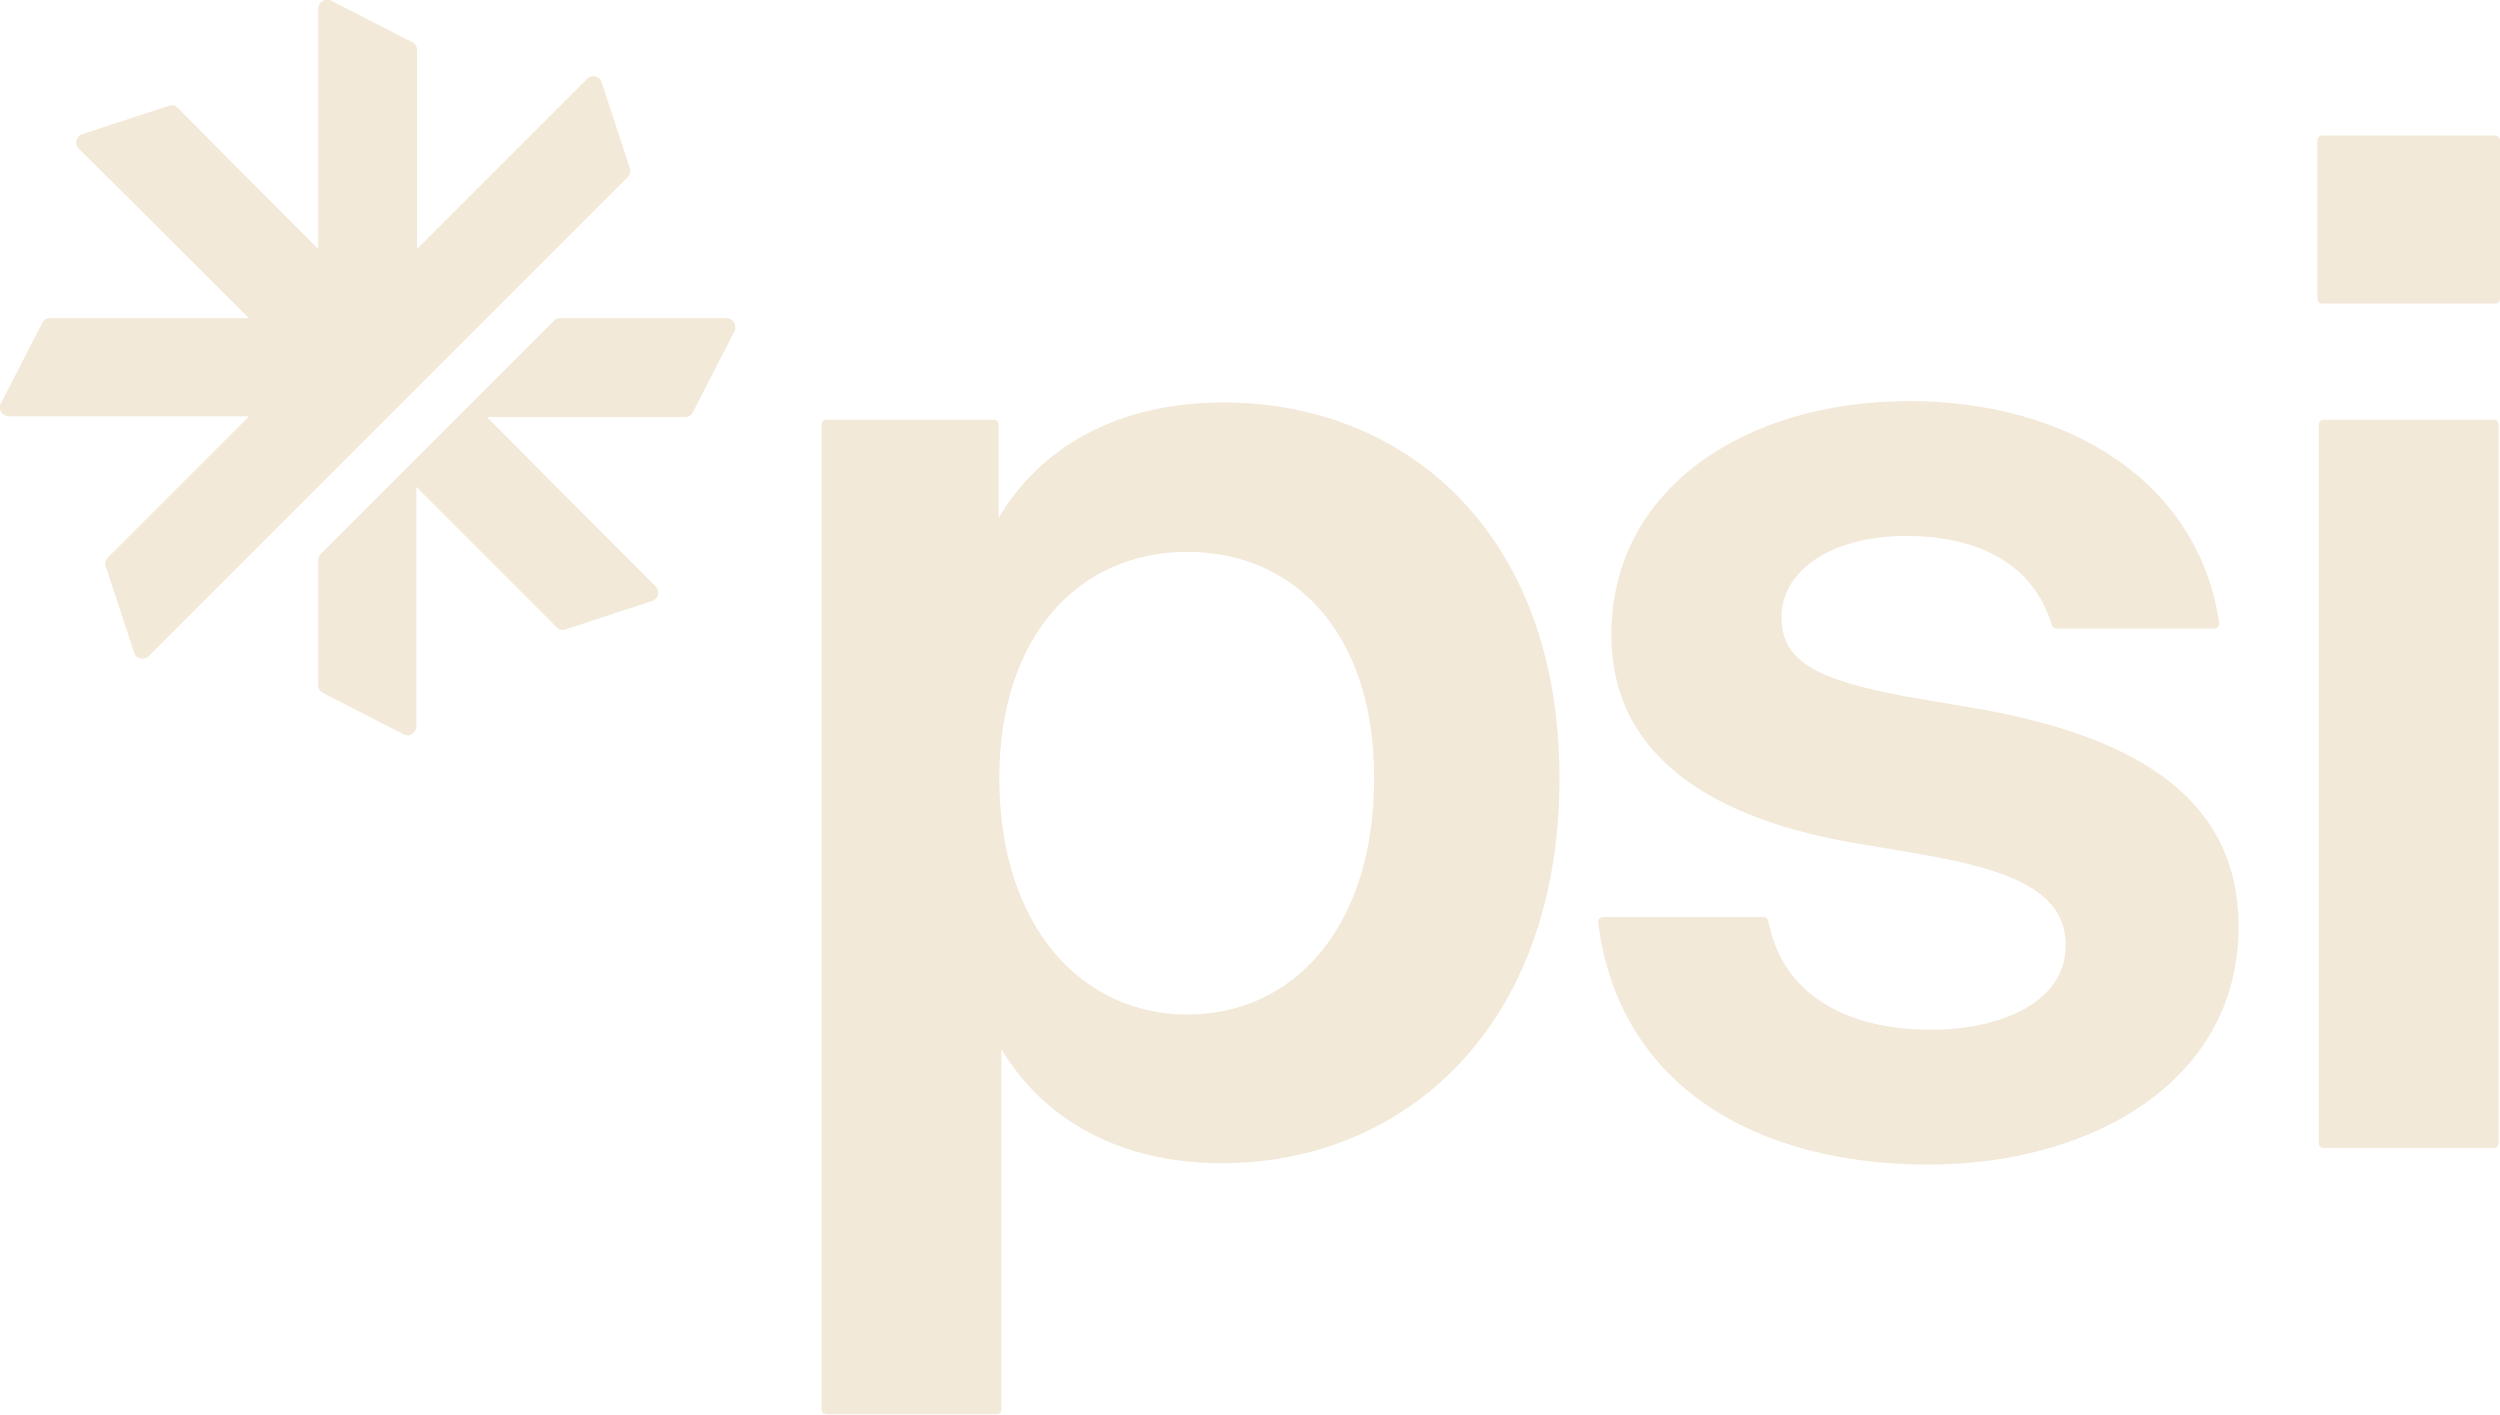
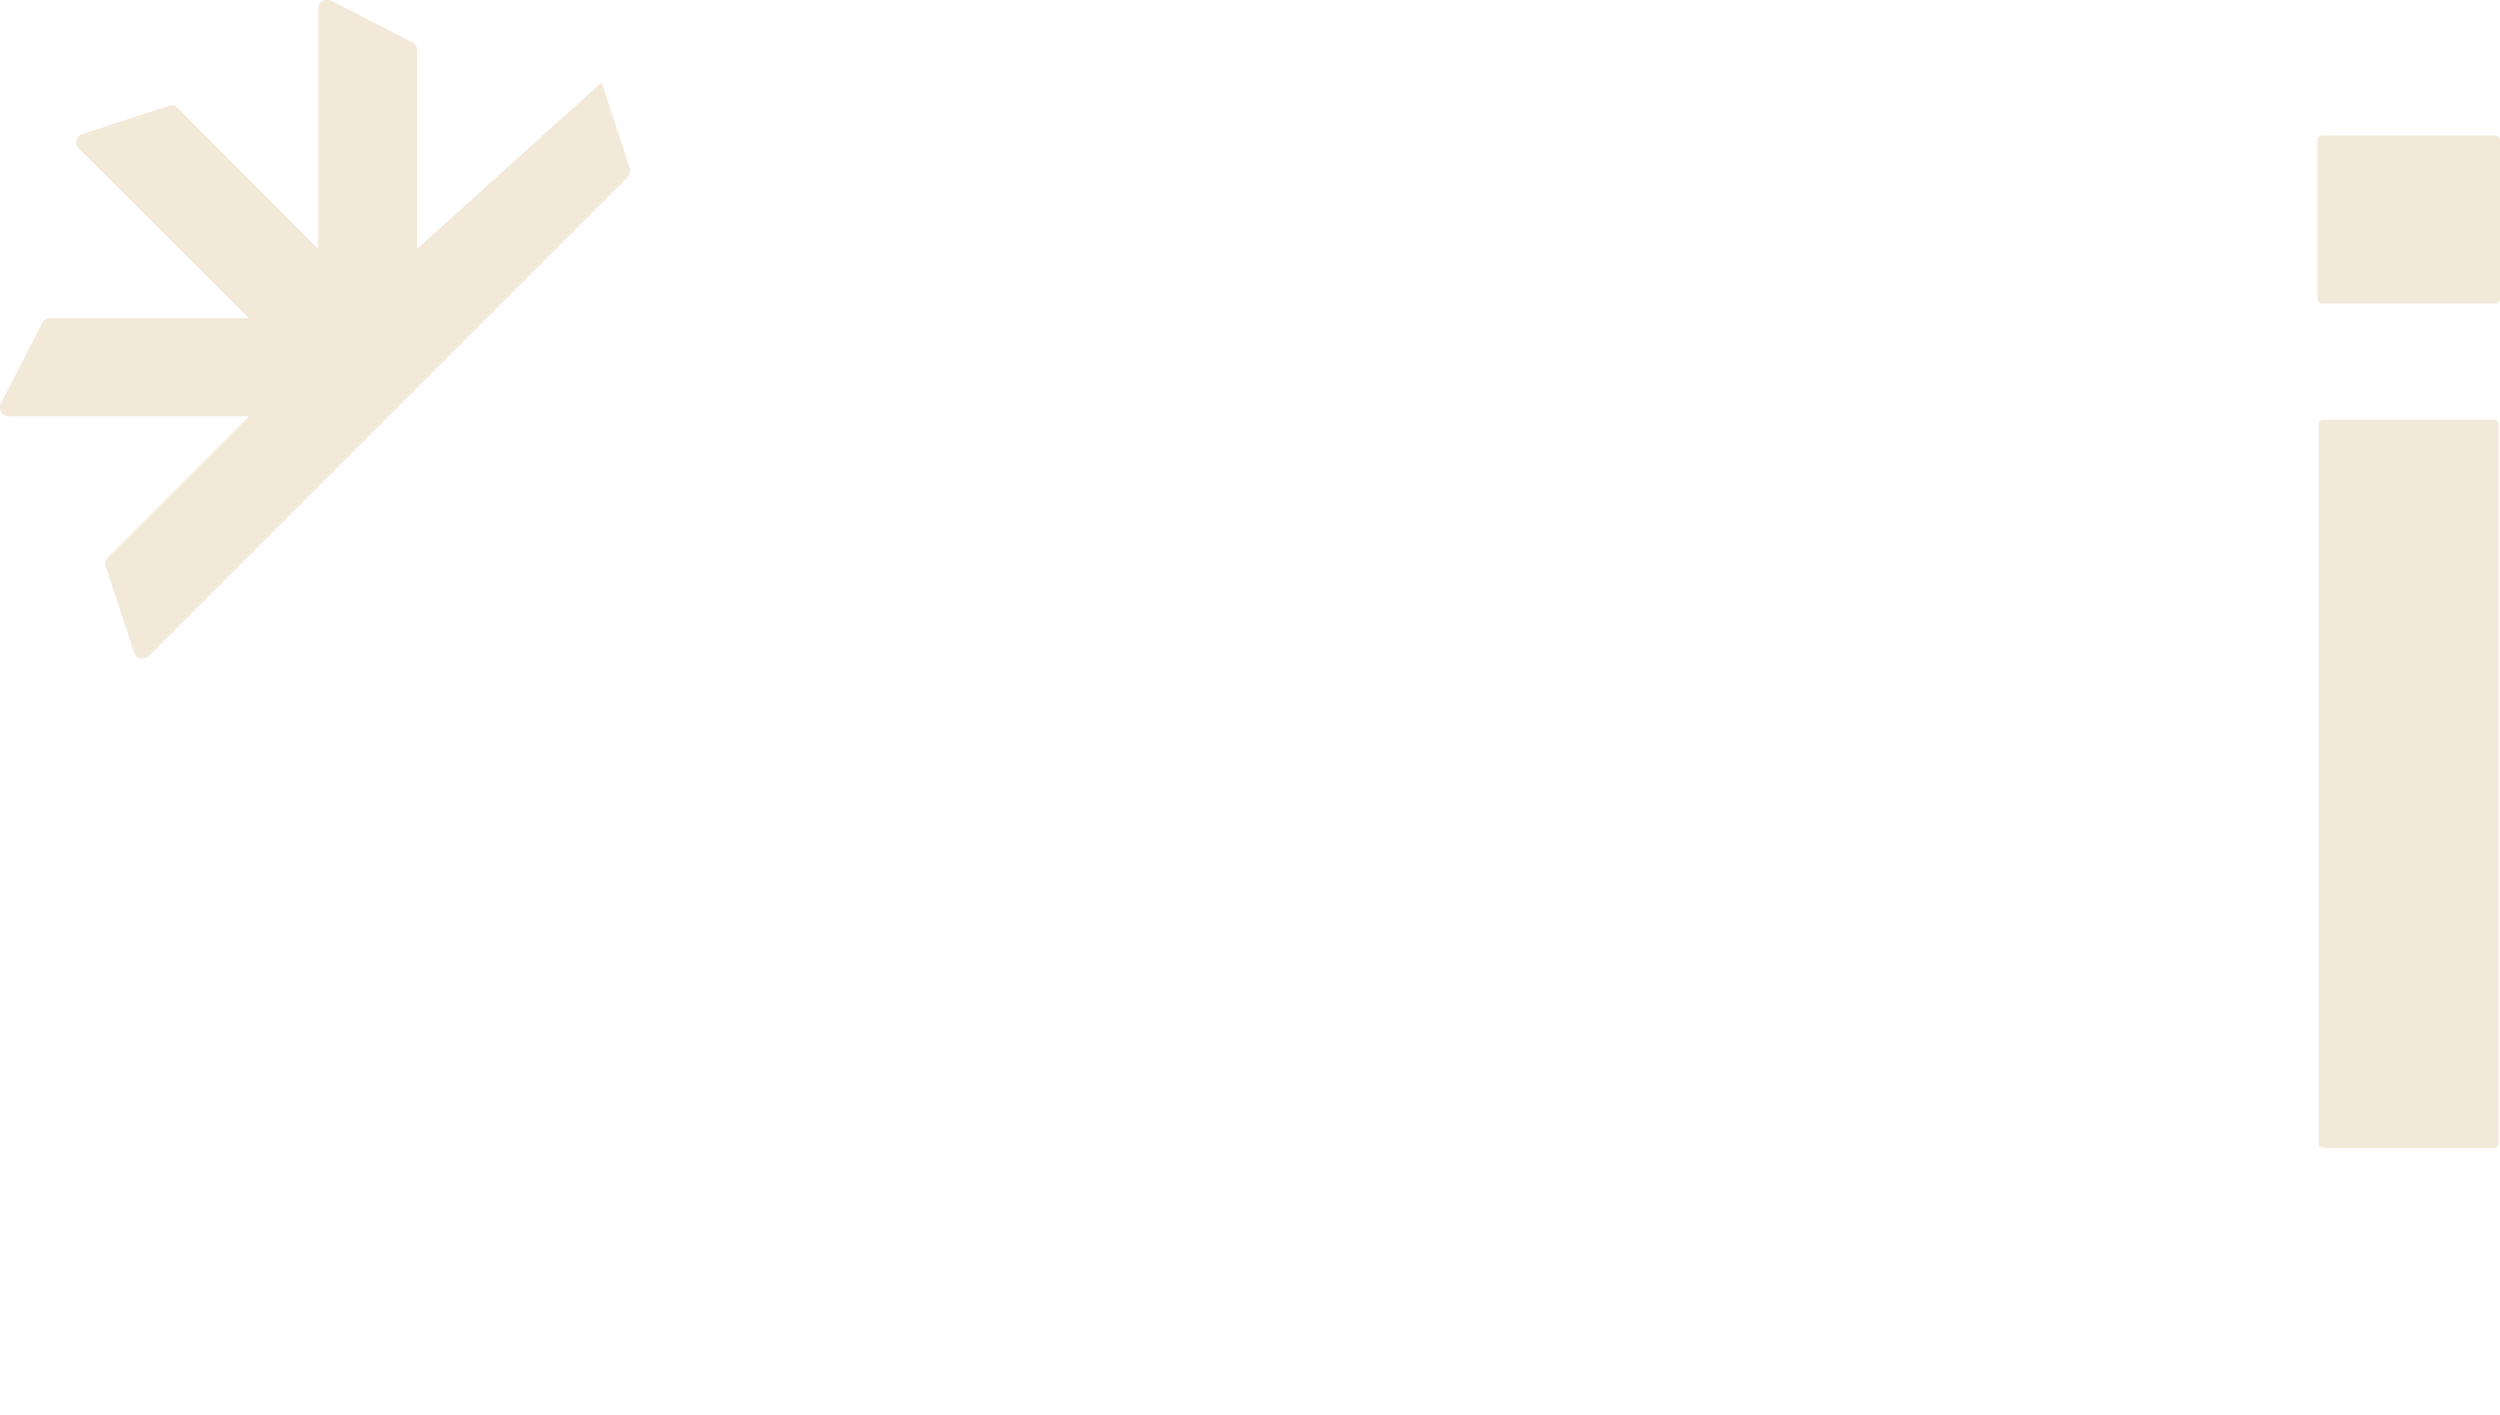
<svg xmlns="http://www.w3.org/2000/svg" version="1.1" x="0px" y="0px" viewBox="0 0 361.5 204.6" style="enable-background:new 0 0 361.5 204.6;" xml:space="preserve">
  <style type="text/css">
	.st0{fill:#F2E9D8;}
	.st1{fill-rule:evenodd;clip-rule:evenodd;fill:#F2E9D8;}
</style>
  <g id="i">
    <path class="st0" d="M335.8,19.6h25c0.4,0,0.7,0.3,0.7,0.7v22.9c0,0.4-0.3,0.7-0.7,0.7h-25c-0.4,0-0.7-0.3-0.7-0.7V20.3   C335.1,19.9,335.4,19.6,335.8,19.6z M336,60.7h24.6c0.4,0,0.7,0.3,0.7,0.7v103.9c0,0.4-0.3,0.7-0.7,0.7H336c-0.4,0-0.7-0.3-0.7-0.7   V61.4C335.3,61,335.6,60.7,336,60.7z" />
  </g>
  <g id="s">
-     <path class="st0" d="M231.8,132.6H255c0.3,0,0.6,0.2,0.7,0.6c2.1,10.8,11.5,15.7,23.5,15.7c10,0,19.5-3.9,19.5-12.2   c0-7.5-7.1-10.8-21.1-13.2l-10.6-1.8c-21.1-3.9-34-13.4-34-29.9c0-21.1,19.3-33.8,43.1-33.8c22.7,0,41.8,11.5,44.8,32.1   c0.1,0.4-0.3,0.8-0.7,0.8h-22.8c-0.3,0-0.6-0.2-0.7-0.5c-2.6-8.6-10.2-12.9-21.2-12.9c-10.2,0-17.9,4.7-17.9,11.8   c0,6.7,5.9,9.1,17.9,11.4l10.6,1.8c23.2,4.1,37.6,13.2,37.6,31.5c0,22.4-21.3,34.4-44.9,34.4c-24.5,0-44.7-11.1-47.7-35   C231,133,231.4,132.6,231.8,132.6z" />
-   </g>
+     </g>
  <g id="p">
-     <path class="st0" d="M144.8,151.7v52.1c0,0.4-0.3,0.7-0.7,0.7h-24.6c-0.4,0-0.7-0.3-0.7-0.7V61.4c0-0.4,0.3-0.7,0.7-0.7h24.2   c0.4,0,0.7,0.3,0.7,0.7v13.5c5.9-10,16.9-16.7,32.5-16.7c26.4,0,48.6,18.9,48.6,54.3c0,36.2-22.6,55.7-48.8,55.7   C161.9,168.2,150.9,161.9,144.8,151.7z M198.7,112.5c0-21.3-11.8-32.7-27-32.7c-15.9,0-27.2,12.4-27.2,32.7   c0,21.6,12,34.2,27.2,34.2S198.7,134.3,198.7,112.5z" />
-   </g>
+     </g>
  <g id="symbol">
-     <path class="st1" d="M21.5,94.9l69.3-69.3c0.3-0.3,0.4-0.8,0.3-1.2l-4.1-12.5c-0.3-0.9-1.4-1.2-2.1-0.5L60.3,36V7.2   c0-0.5-0.3-0.9-0.7-1.1l-11.7-6C47-0.3,46,0.3,46,1.3V36L25.7,15.6c-0.3-0.3-0.8-0.5-1.3-0.3l-12.5,4.1c-0.9,0.3-1.2,1.4-0.5,2.1   L36,46H7.2c-0.5,0-0.9,0.3-1.1,0.7l-6,11.7c-0.4,0.8,0.2,1.8,1.2,1.8H36L15.6,80.6c-0.3,0.3-0.5,0.8-0.3,1.3l4.1,12.5   C19.7,95.3,20.8,95.5,21.5,94.9L21.5,94.9z" />
-     <path class="st1" d="M105,46H81c-0.3,0-0.7,0.1-0.9,0.4L46.4,80.1C46.2,80.3,46,80.6,46,81v18.1c0,0.5,0.3,0.9,0.7,1.1l11.7,6   c0.8,0.4,1.8-0.2,1.8-1.2V70.4l20.3,20.3c0.3,0.3,0.8,0.5,1.3,0.3l12.5-4.1c0.9-0.3,1.2-1.4,0.5-2.1L70.4,60.3h28.7   c0.5,0,0.9-0.3,1.1-0.7l6-11.7C106.6,47,106,46,105,46L105,46z" />
+     <path class="st1" d="M21.5,94.9l69.3-69.3c0.3-0.3,0.4-0.8,0.3-1.2l-4.1-12.5L60.3,36V7.2   c0-0.5-0.3-0.9-0.7-1.1l-11.7-6C47-0.3,46,0.3,46,1.3V36L25.7,15.6c-0.3-0.3-0.8-0.5-1.3-0.3l-12.5,4.1c-0.9,0.3-1.2,1.4-0.5,2.1   L36,46H7.2c-0.5,0-0.9,0.3-1.1,0.7l-6,11.7c-0.4,0.8,0.2,1.8,1.2,1.8H36L15.6,80.6c-0.3,0.3-0.5,0.8-0.3,1.3l4.1,12.5   C19.7,95.3,20.8,95.5,21.5,94.9L21.5,94.9z" />
  </g>
</svg>